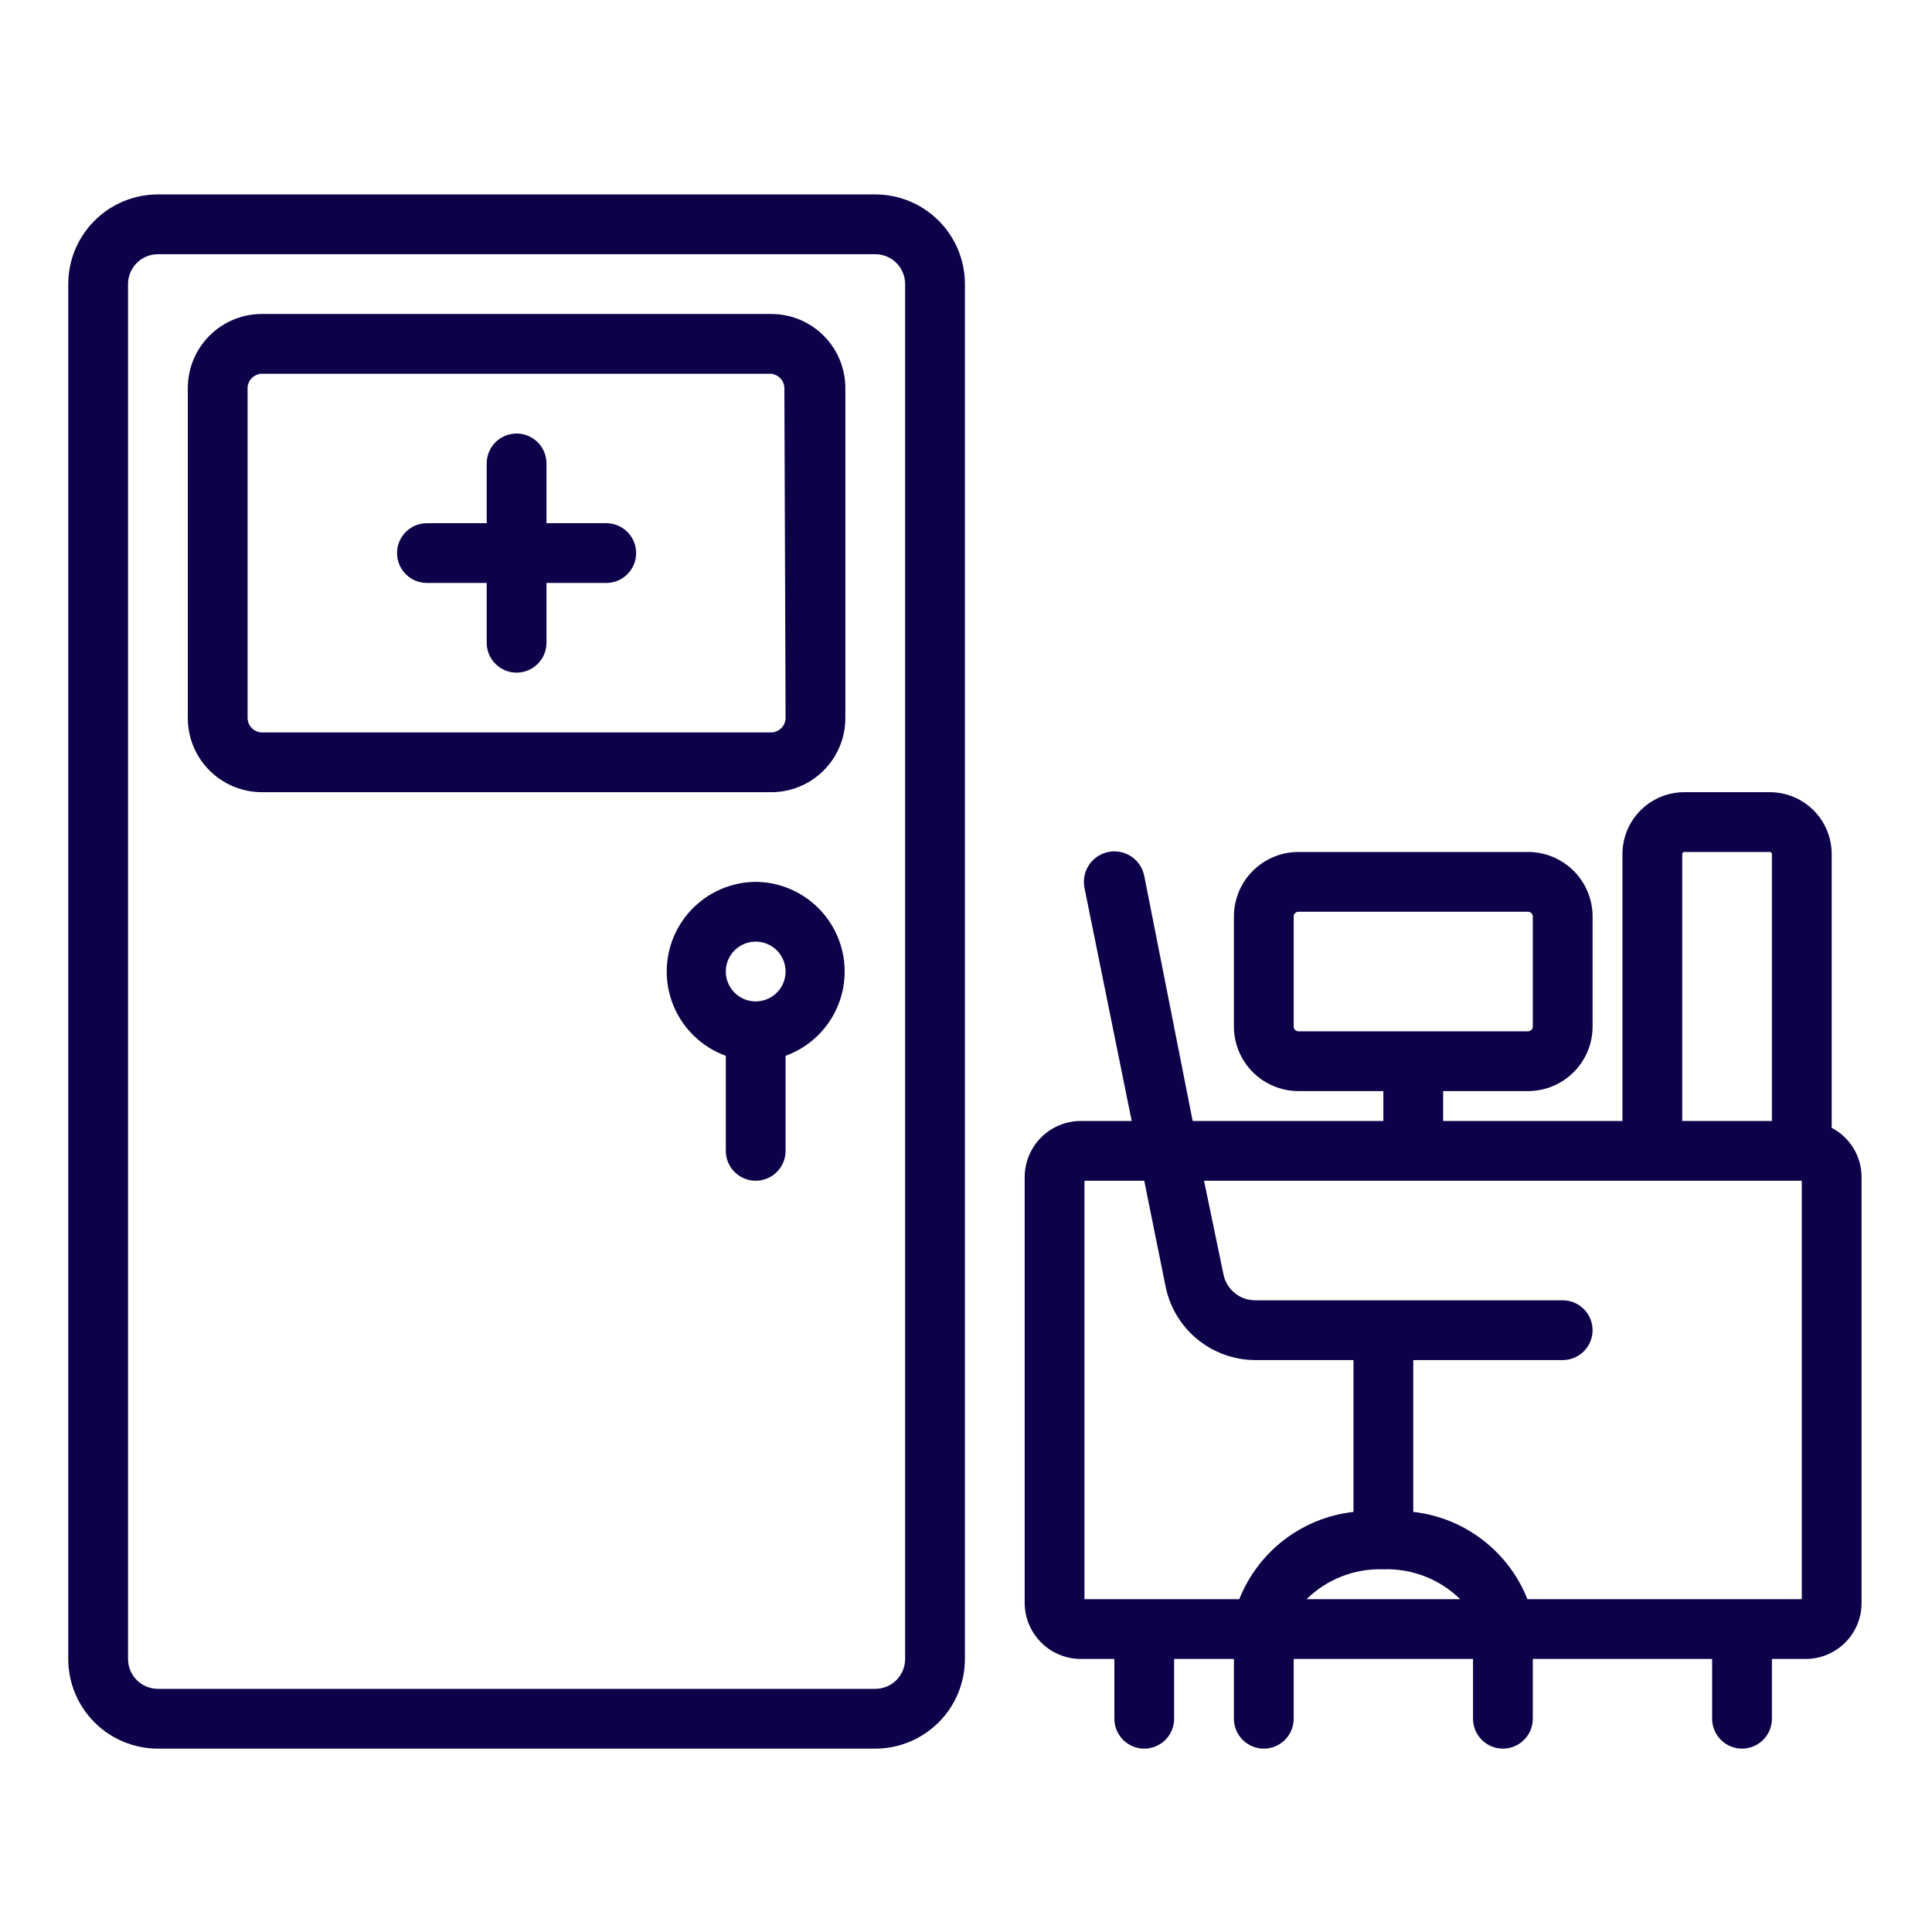
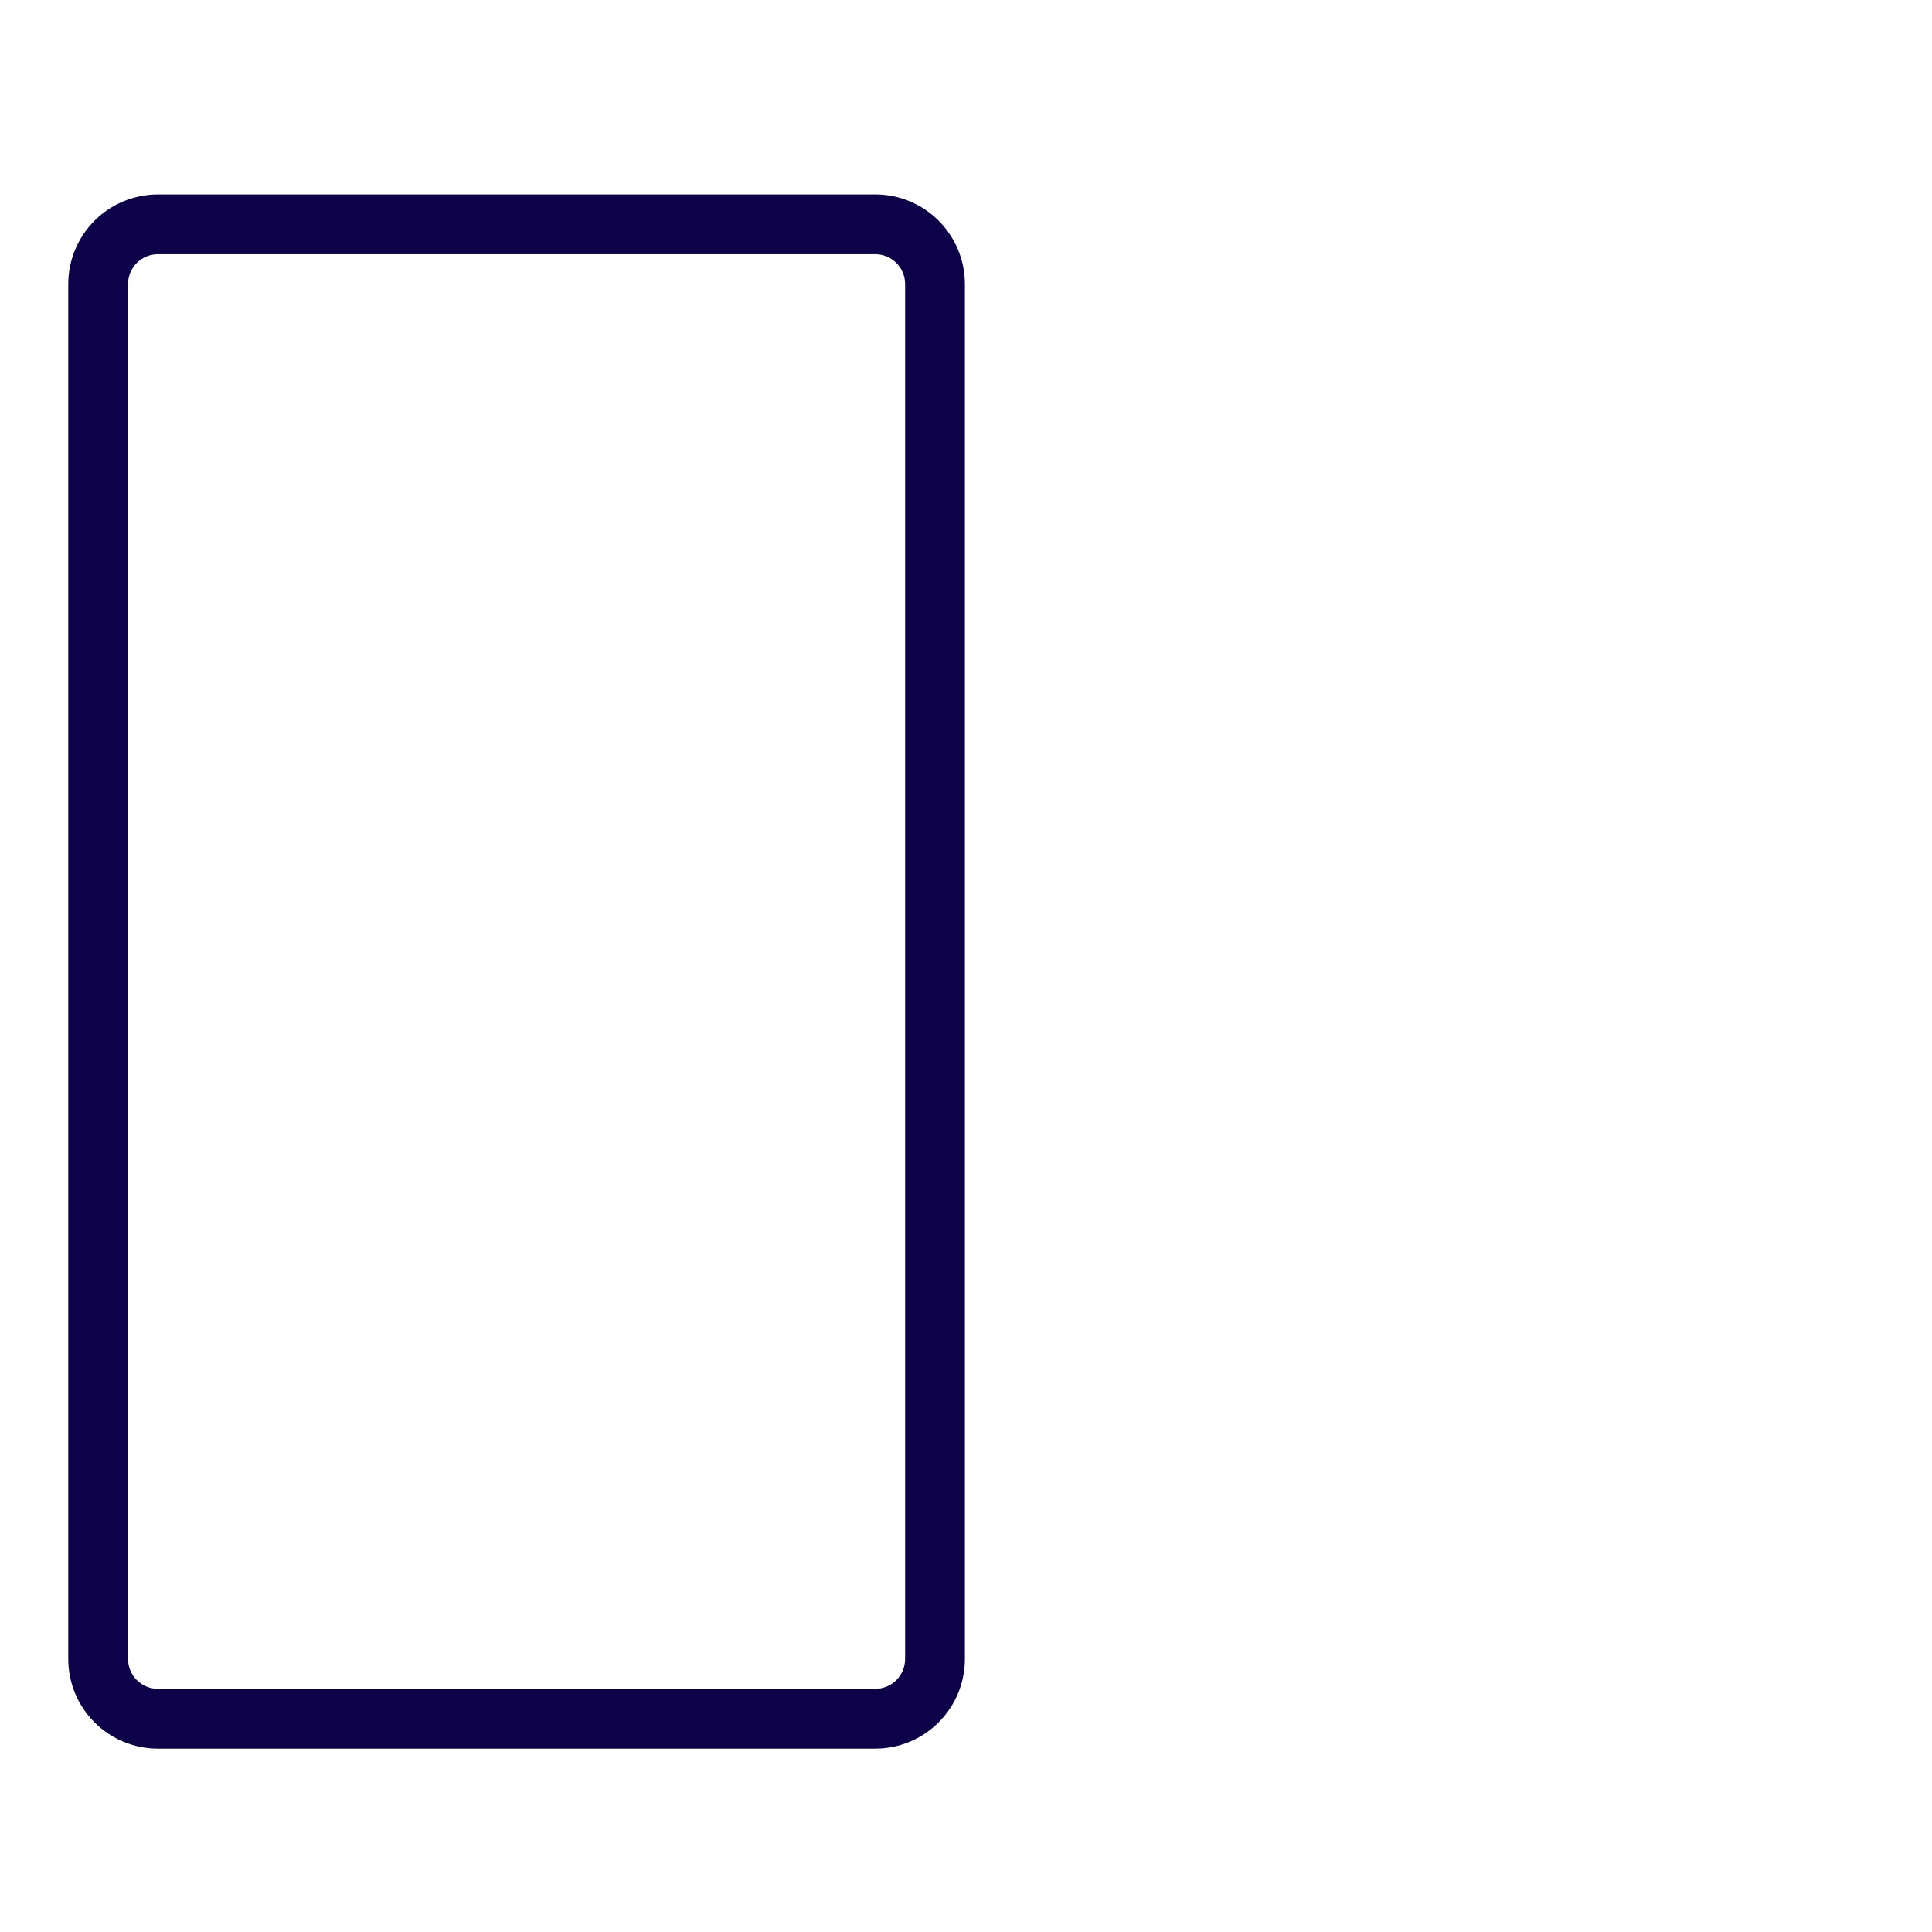
<svg xmlns="http://www.w3.org/2000/svg" width="101" height="101" viewBox="0 0 101 101" fill="none">
  <path d="M45.756 10.164H8.256C7.013 10.164 5.82 10.657 4.941 11.537C4.062 12.416 3.568 13.608 3.568 14.851V86.726C3.568 87.969 4.062 89.162 4.941 90.041C5.82 90.92 7.013 91.414 8.256 91.414H45.756C46.999 91.414 48.191 90.92 49.07 90.041C49.95 89.162 50.443 87.969 50.443 86.726V14.851C50.443 13.608 49.95 12.416 49.07 11.537C48.191 10.657 46.999 10.164 45.756 10.164ZM47.318 86.726C47.318 87.141 47.154 87.538 46.861 87.831C46.568 88.124 46.17 88.289 45.756 88.289H8.256C7.841 88.289 7.444 88.124 7.151 87.831C6.858 87.538 6.693 87.141 6.693 86.726V14.851C6.693 14.437 6.858 14.039 7.151 13.746C7.444 13.453 7.841 13.289 8.256 13.289H45.756C46.17 13.289 46.568 13.453 46.861 13.746C47.154 14.039 47.318 14.437 47.318 14.851V86.726Z" fill="#0D0149" />
-   <path d="M40.318 16.414H13.755C13.241 16.405 12.731 16.499 12.253 16.69C11.776 16.881 11.341 17.166 10.975 17.526C10.608 17.887 10.317 18.317 10.119 18.791C9.92 19.265 9.818 19.774 9.818 20.289V37.476C9.81 37.99 9.904 38.501 10.095 38.978C10.286 39.456 10.57 39.89 10.931 40.257C11.291 40.623 11.721 40.914 12.195 41.113C12.67 41.311 13.179 41.414 13.693 41.414H40.255C40.77 41.422 41.28 41.328 41.758 41.137C42.235 40.946 42.669 40.662 43.036 40.301C43.402 39.94 43.693 39.51 43.892 39.036C44.091 38.562 44.193 38.053 44.193 37.539V20.351C44.201 19.837 44.107 19.326 43.916 18.849C43.725 18.372 43.441 17.937 43.08 17.571C42.72 17.204 42.29 16.913 41.815 16.714C41.341 16.516 40.832 16.413 40.318 16.414ZM41.068 37.539C41.064 37.736 40.984 37.925 40.844 38.065C40.704 38.204 40.516 38.285 40.318 38.289H13.755C13.652 38.295 13.549 38.28 13.452 38.246C13.354 38.211 13.265 38.157 13.189 38.087C13.113 38.017 13.052 37.932 13.01 37.838C12.968 37.744 12.945 37.642 12.943 37.539V20.351C12.937 20.248 12.951 20.145 12.986 20.047C13.02 19.95 13.074 19.861 13.145 19.785C13.215 19.709 13.299 19.648 13.393 19.606C13.488 19.563 13.59 19.541 13.693 19.539H40.255C40.453 19.543 40.642 19.623 40.781 19.763C40.921 19.902 41.001 20.091 41.005 20.289L41.068 37.539Z" fill="#0D0149" />
-   <path d="M31.693 27.351H28.568V24.226C28.568 23.812 28.404 23.414 28.111 23.121C27.818 22.828 27.42 22.664 27.006 22.664C26.591 22.664 26.194 22.828 25.901 23.121C25.608 23.414 25.443 23.812 25.443 24.226V27.351H22.318C21.904 27.351 21.506 27.516 21.213 27.809C20.921 28.102 20.756 28.499 20.756 28.914C20.756 29.328 20.921 29.725 21.213 30.018C21.506 30.311 21.904 30.476 22.318 30.476H25.443V33.601C25.443 34.016 25.608 34.413 25.901 34.706C26.194 34.999 26.591 35.164 27.006 35.164C27.42 35.164 27.818 34.999 28.111 34.706C28.404 34.413 28.568 34.016 28.568 33.601V30.476H31.693C32.108 30.476 32.505 30.311 32.798 30.018C33.091 29.725 33.256 29.328 33.256 28.914C33.256 28.499 33.091 28.102 32.798 27.809C32.505 27.516 32.108 27.351 31.693 27.351ZM39.506 46.101C38.407 46.11 37.345 46.504 36.507 47.216C35.67 47.928 35.109 48.911 34.922 49.995C34.736 51.078 34.937 52.193 35.489 53.143C36.041 54.094 36.91 54.82 37.943 55.195V60.164C37.943 60.578 38.108 60.975 38.401 61.268C38.694 61.562 39.092 61.726 39.506 61.726C39.92 61.726 40.318 61.562 40.611 61.268C40.904 60.975 41.068 60.578 41.068 60.164V55.195C42.102 54.82 42.971 54.094 43.523 53.143C44.075 52.193 44.276 51.078 44.089 49.995C43.903 48.911 43.342 47.928 42.504 47.216C41.666 46.504 40.605 46.11 39.506 46.101ZM39.506 52.351C39.197 52.351 38.895 52.259 38.638 52.088C38.381 51.916 38.181 51.672 38.062 51.386C37.944 51.101 37.913 50.787 37.973 50.484C38.034 50.181 38.182 49.902 38.401 49.684C38.62 49.465 38.898 49.316 39.201 49.256C39.504 49.196 39.818 49.227 40.104 49.345C40.389 49.463 40.633 49.663 40.805 49.92C40.977 50.177 41.068 50.48 41.068 50.789C41.068 51.203 40.904 51.6 40.611 51.893C40.318 52.187 39.92 52.351 39.506 52.351ZM95.756 58.96V44.648C95.756 43.79 95.415 42.968 94.808 42.361C94.202 41.754 93.379 41.414 92.522 41.414H88.053C87.195 41.414 86.372 41.754 85.766 42.361C85.159 42.968 84.818 43.79 84.818 44.648V58.601H75.443V57.039H79.881C80.776 57.039 81.634 56.683 82.267 56.05C82.9 55.417 83.256 54.559 83.256 53.664V47.914C83.256 47.47 83.169 47.032 82.999 46.622C82.829 46.212 82.581 45.84 82.267 45.527C81.954 45.214 81.582 44.965 81.172 44.795C80.763 44.626 80.324 44.539 79.881 44.539H67.881C66.986 44.539 66.127 44.894 65.494 45.527C64.861 46.16 64.506 47.019 64.506 47.914V53.664C64.506 54.559 64.861 55.417 65.494 56.05C66.127 56.683 66.986 57.039 67.881 57.039H72.318V58.601H62.35L59.818 45.789C59.777 45.583 59.696 45.388 59.58 45.214C59.463 45.041 59.314 44.891 59.14 44.775C58.966 44.659 58.77 44.578 58.565 44.538C58.36 44.497 58.148 44.498 57.943 44.539C57.738 44.58 57.543 44.661 57.369 44.777C57.195 44.894 57.046 45.043 56.93 45.217C56.814 45.391 56.733 45.587 56.693 45.792C56.652 45.997 56.652 46.208 56.693 46.414L59.162 58.601H56.506C55.727 58.601 54.98 58.911 54.429 59.461C53.878 60.012 53.568 60.76 53.568 61.539V83.804C53.572 84.581 53.884 85.324 54.434 85.871C54.985 86.419 55.73 86.726 56.506 86.726H58.256V89.851C58.256 90.266 58.42 90.663 58.714 90.956C59.007 91.249 59.404 91.414 59.818 91.414C60.233 91.414 60.63 91.249 60.923 90.956C61.216 90.663 61.381 90.266 61.381 89.851V86.726H64.506V89.851C64.506 90.266 64.671 90.663 64.963 90.956C65.257 91.249 65.654 91.414 66.068 91.414C66.483 91.414 66.88 91.249 67.173 90.956C67.466 90.663 67.631 90.266 67.631 89.851V86.726H77.006V89.851C77.006 90.266 77.171 90.663 77.463 90.956C77.757 91.249 78.154 91.414 78.568 91.414C78.983 91.414 79.38 91.249 79.673 90.956C79.966 90.663 80.131 90.266 80.131 89.851V86.726H89.506V89.851C89.506 90.266 89.671 90.663 89.963 90.956C90.257 91.249 90.654 91.414 91.068 91.414C91.483 91.414 91.88 91.249 92.173 90.956C92.466 90.663 92.631 90.266 92.631 89.851V86.726H94.397C95.171 86.726 95.915 86.418 96.463 85.87C97.01 85.322 97.318 84.579 97.318 83.804V61.539C97.319 61.007 97.173 60.486 96.897 60.031C96.622 59.577 96.227 59.206 95.756 58.96ZM67.631 53.664V47.914C67.631 47.847 67.657 47.784 67.704 47.737C67.751 47.69 67.815 47.664 67.881 47.664H79.881C79.947 47.664 80.011 47.69 80.058 47.737C80.105 47.784 80.131 47.847 80.131 47.914V53.664C80.131 53.73 80.105 53.794 80.058 53.84C80.011 53.887 79.947 53.914 79.881 53.914H67.881C67.815 53.914 67.751 53.887 67.704 53.84C67.657 53.794 67.631 53.73 67.631 53.664ZM87.943 44.648C87.943 44.619 87.955 44.591 87.975 44.571C87.996 44.55 88.024 44.539 88.053 44.539H92.522C92.55 44.539 92.578 44.55 92.599 44.571C92.619 44.591 92.631 44.619 92.631 44.648V58.601H87.943V44.648ZM56.693 61.726H59.818L60.928 67.226C61.141 68.314 61.724 69.295 62.579 70.001C63.434 70.708 64.506 71.097 65.615 71.101H70.756V79.039C69.441 79.186 68.191 79.689 67.139 80.493C66.088 81.296 65.275 82.371 64.787 83.601H56.693V61.726ZM72.318 82.039C73.059 82.013 73.796 82.139 74.487 82.408C75.177 82.676 75.805 83.082 76.334 83.601H68.303C68.831 83.082 69.46 82.676 70.15 82.408C70.841 82.139 71.578 82.013 72.318 82.039ZM94.193 83.601H79.85C79.362 82.371 78.549 81.296 77.498 80.493C76.446 79.689 75.196 79.186 73.881 79.039V71.101H81.693C82.108 71.101 82.505 70.936 82.798 70.643C83.091 70.35 83.256 69.953 83.256 69.539C83.256 69.124 83.091 68.727 82.798 68.434C82.505 68.141 82.108 67.976 81.693 67.976H65.6C65.212 67.973 64.837 67.836 64.538 67.588C64.239 67.34 64.034 66.997 63.959 66.617L62.943 61.726H94.193V83.601Z" fill="#0D0149" />
</svg>